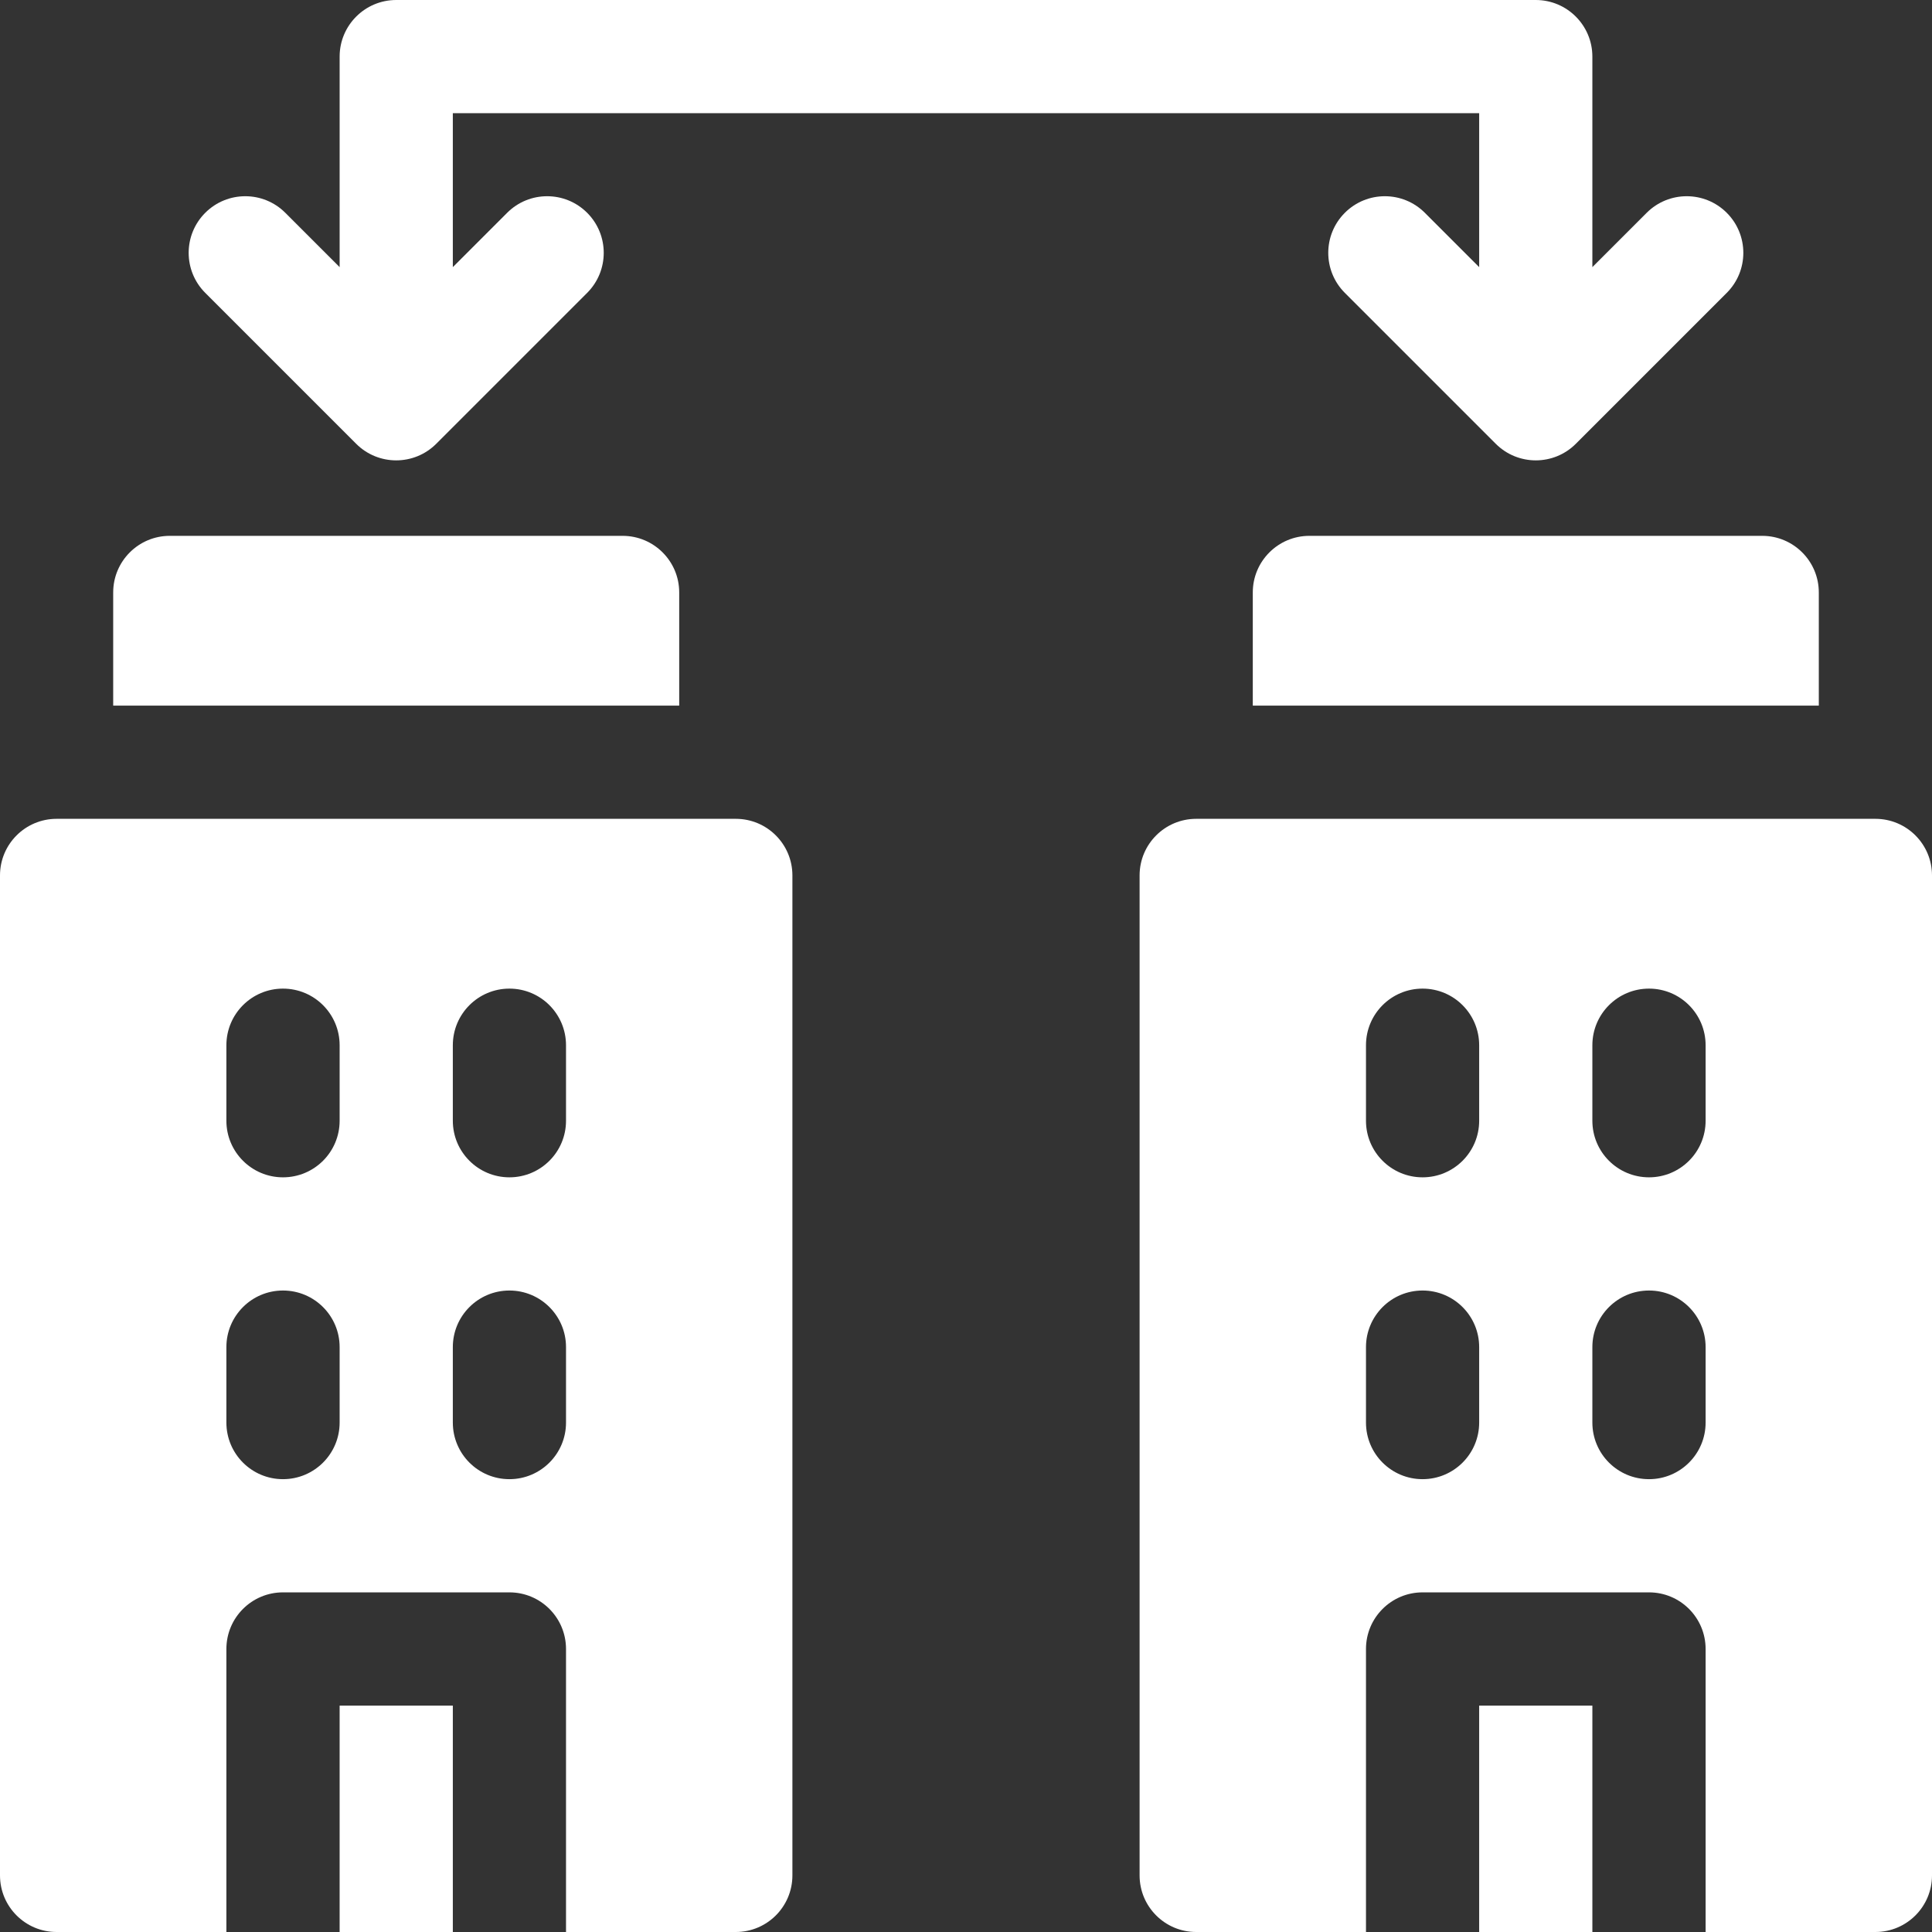
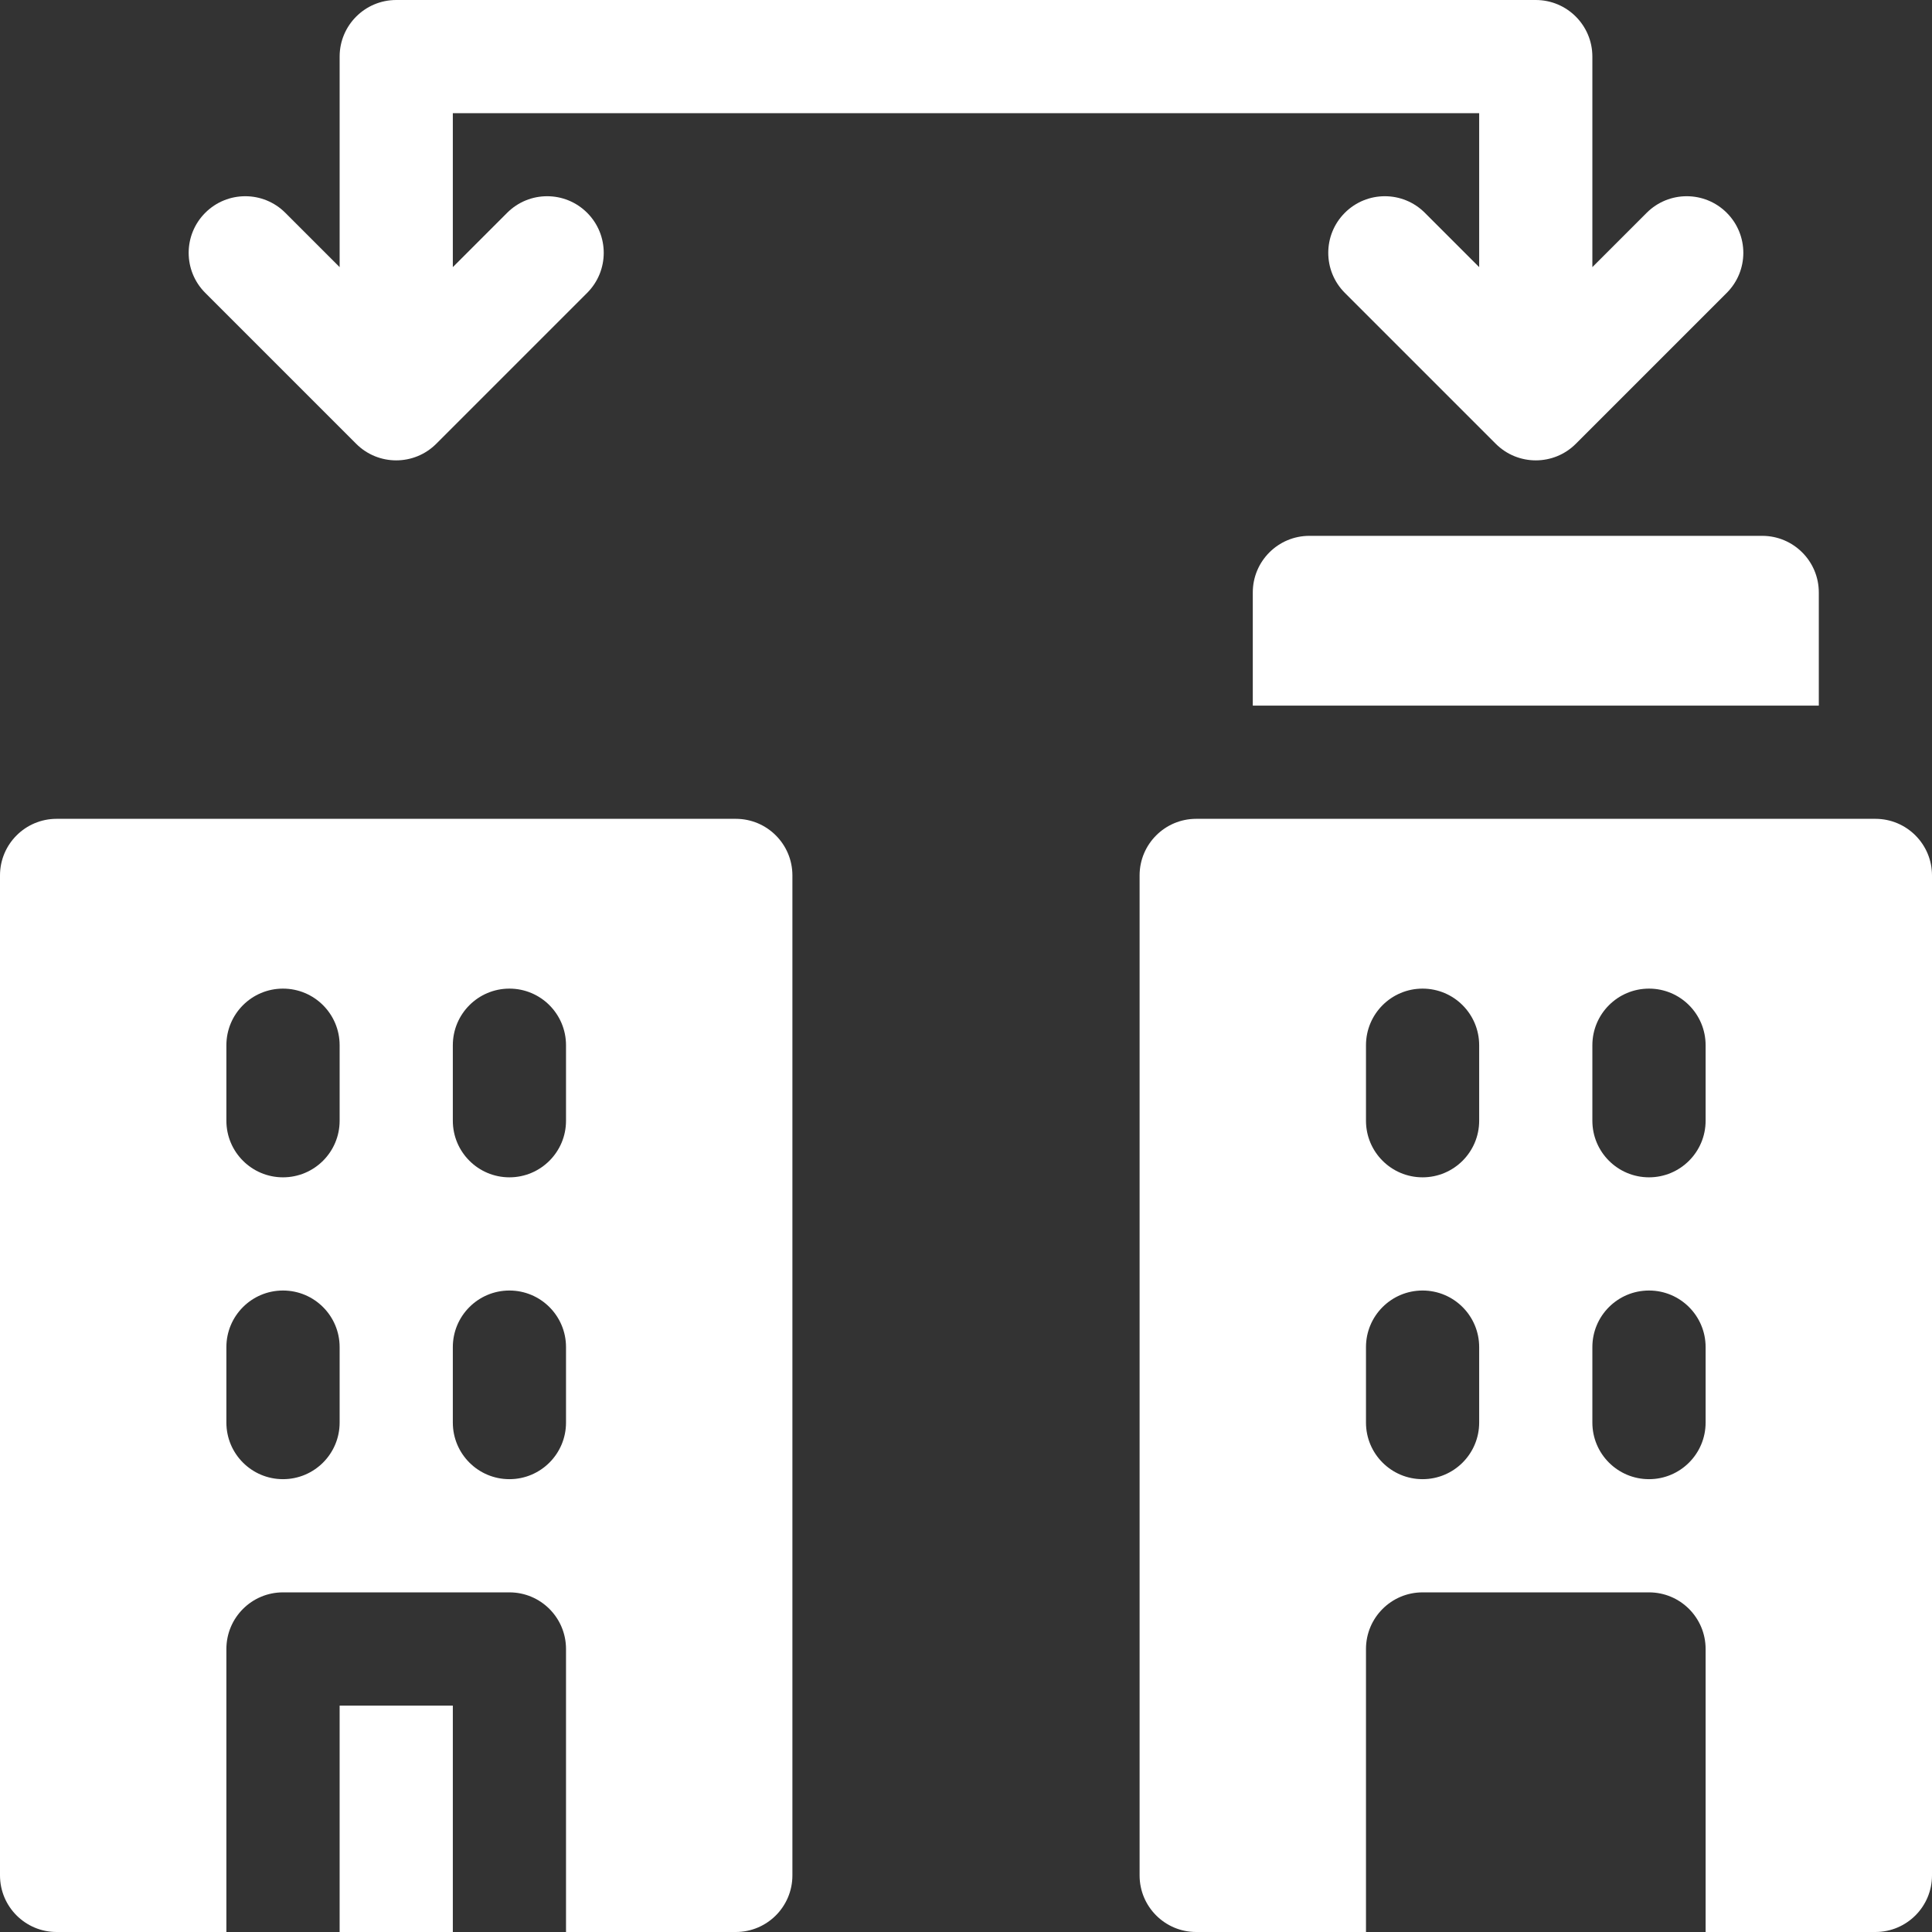
<svg xmlns="http://www.w3.org/2000/svg" width="34px" height="34px" viewBox="0 0 34 34" version="1.1">
  <rect x="0" y="0" width="34" height="34" fill="#333333" stroke="none" />
  <title>icn-b2b-w</title>
  <g id="Mobile-Display-&amp;-In-App" stroke="none" stroke-width="1" fill="none" fill-rule="evenodd">
    <g id="Categories-icons-active" transform="translate(-56, -29)" fill="#FFFFFF" fill-rule="nonzero">
      <g id="icn-b2b-w" transform="translate(56, 29)">
        <polygon id="Path" points="5.977 30.016 7.969 30.016 7.969 34 5.977 34" />
        <path d="M12.949,14.41 L0.996,14.41 C0.446,14.41 0,14.856 0,15.406 L0,33.004 C0,33.554 0.446,34 0.996,34 L3.984,34 L3.984,29.02 C3.984,28.469 4.43,28.023 4.98,28.023 L8.965,28.023 C9.515,28.023 9.961,28.469 9.961,29.02 L9.961,34 L12.949,34 C13.499,34 13.945,33.554 13.945,33.004 L13.945,15.406 C13.945,14.856 13.499,14.41 12.949,14.41 Z M5.977,25.035 C5.977,25.585 5.531,26.031 4.98,26.031 C4.43,26.031 3.984,25.585 3.984,25.035 L3.984,23.707 C3.984,23.157 4.43,22.711 4.98,22.711 C5.531,22.711 5.977,23.157 5.977,23.707 L5.977,25.035 Z M5.977,19.723 C5.977,20.273 5.531,20.719 4.98,20.719 C4.43,20.719 3.984,20.273 3.984,19.723 L3.984,18.395 C3.984,17.844 4.43,17.398 4.98,17.398 C5.531,17.398 5.977,17.844 5.977,18.395 L5.977,19.723 Z M9.961,25.035 C9.961,25.585 9.515,26.031 8.965,26.031 C8.415,26.031 7.969,25.585 7.969,25.035 L7.969,23.707 C7.969,23.157 8.415,22.711 8.965,22.711 C9.515,22.711 9.961,23.157 9.961,23.707 L9.961,25.035 Z M9.961,19.723 C9.961,20.273 9.515,20.719 8.965,20.719 C8.415,20.719 7.969,20.273 7.969,19.723 L7.969,18.395 C7.969,17.844 8.415,17.398 8.965,17.398 C9.515,17.398 9.961,17.844 9.961,18.395 L9.961,19.723 Z" id="Shape" />
-         <path d="M11.953,10.426 C11.953,9.876 11.507,9.43 10.957,9.43 L2.988,9.43 C2.438,9.43 1.992,9.876 1.992,10.426 L1.992,12.418 L11.953,12.418 L11.953,10.426 Z" id="Path" />
-         <polygon id="Path" points="26.031 30.016 28.023 30.016 28.023 34 26.031 34" />
        <path d="M33.004,14.41 L21.051,14.41 C20.501,14.41 20.055,14.856 20.055,15.406 L20.055,33.004 C20.055,33.554 20.501,34 21.051,34 L24.039,34 L24.039,29.02 C24.039,28.469 24.485,28.023 25.035,28.023 L29.02,28.023 C29.57,28.023 30.016,28.469 30.016,29.02 L30.016,34 L33.004,34 C33.554,34 34,33.554 34,33.004 L34,15.406 C34,14.856 33.554,14.41 33.004,14.41 Z M26.031,25.035 C26.031,25.585 25.585,26.031 25.035,26.031 C24.485,26.031 24.039,25.585 24.039,25.035 L24.039,23.707 C24.039,23.157 24.485,22.711 25.035,22.711 C25.585,22.711 26.031,23.157 26.031,23.707 L26.031,25.035 Z M26.031,19.723 C26.031,20.273 25.585,20.719 25.035,20.719 C24.485,20.719 24.039,20.273 24.039,19.723 L24.039,18.395 C24.039,17.844 24.485,17.398 25.035,17.398 C25.585,17.398 26.031,17.844 26.031,18.395 L26.031,19.723 Z M30.016,25.035 C30.016,25.585 29.57,26.031 29.02,26.031 C28.469,26.031 28.023,25.585 28.023,25.035 L28.023,23.707 C28.023,23.157 28.469,22.711 29.02,22.711 C29.57,22.711 30.016,23.157 30.016,23.707 L30.016,25.035 Z M30.016,19.723 C30.016,20.273 29.57,20.719 29.02,20.719 C28.469,20.719 28.023,20.273 28.023,19.723 L28.023,18.395 C28.023,17.844 28.469,17.398 29.02,17.398 C29.57,17.398 30.016,17.844 30.016,18.395 L30.016,19.723 Z" id="Shape" />
        <path d="M22.047,10.426 L22.047,12.418 L32.008,12.418 L32.008,10.426 C32.008,9.876 31.562,9.43 31.012,9.43 L23.043,9.43 C22.493,9.43 22.047,9.876 22.047,10.426 Z" id="Path" />
        <path d="M6.268,7.81 C6.657,8.199 7.288,8.199 7.677,7.81 L10.333,5.154 C10.722,4.765 10.722,4.134 10.333,3.745 C9.944,3.356 9.314,3.356 8.925,3.745 L7.969,4.701 L7.969,1.992 L26.031,1.992 L26.031,4.701 L25.075,3.745 C24.686,3.356 24.056,3.356 23.667,3.745 C23.278,4.134 23.278,4.765 23.667,5.154 L26.323,7.81 C26.712,8.199 27.343,8.199 27.732,7.81 L30.388,5.154 C30.777,4.765 30.777,4.134 30.388,3.745 C29.999,3.356 29.368,3.356 28.979,3.745 L28.023,4.701 L28.023,0.996 C28.023,0.446 27.577,0 27.027,0 L6.973,0 C6.423,0 5.977,0.446 5.977,0.996 L5.977,4.701 L5.021,3.745 C4.632,3.356 4.001,3.356 3.612,3.745 C3.223,4.134 3.223,4.765 3.612,5.154 L6.268,7.81 Z" id="Path" />
      </g>
    </g>
  </g>
</svg>